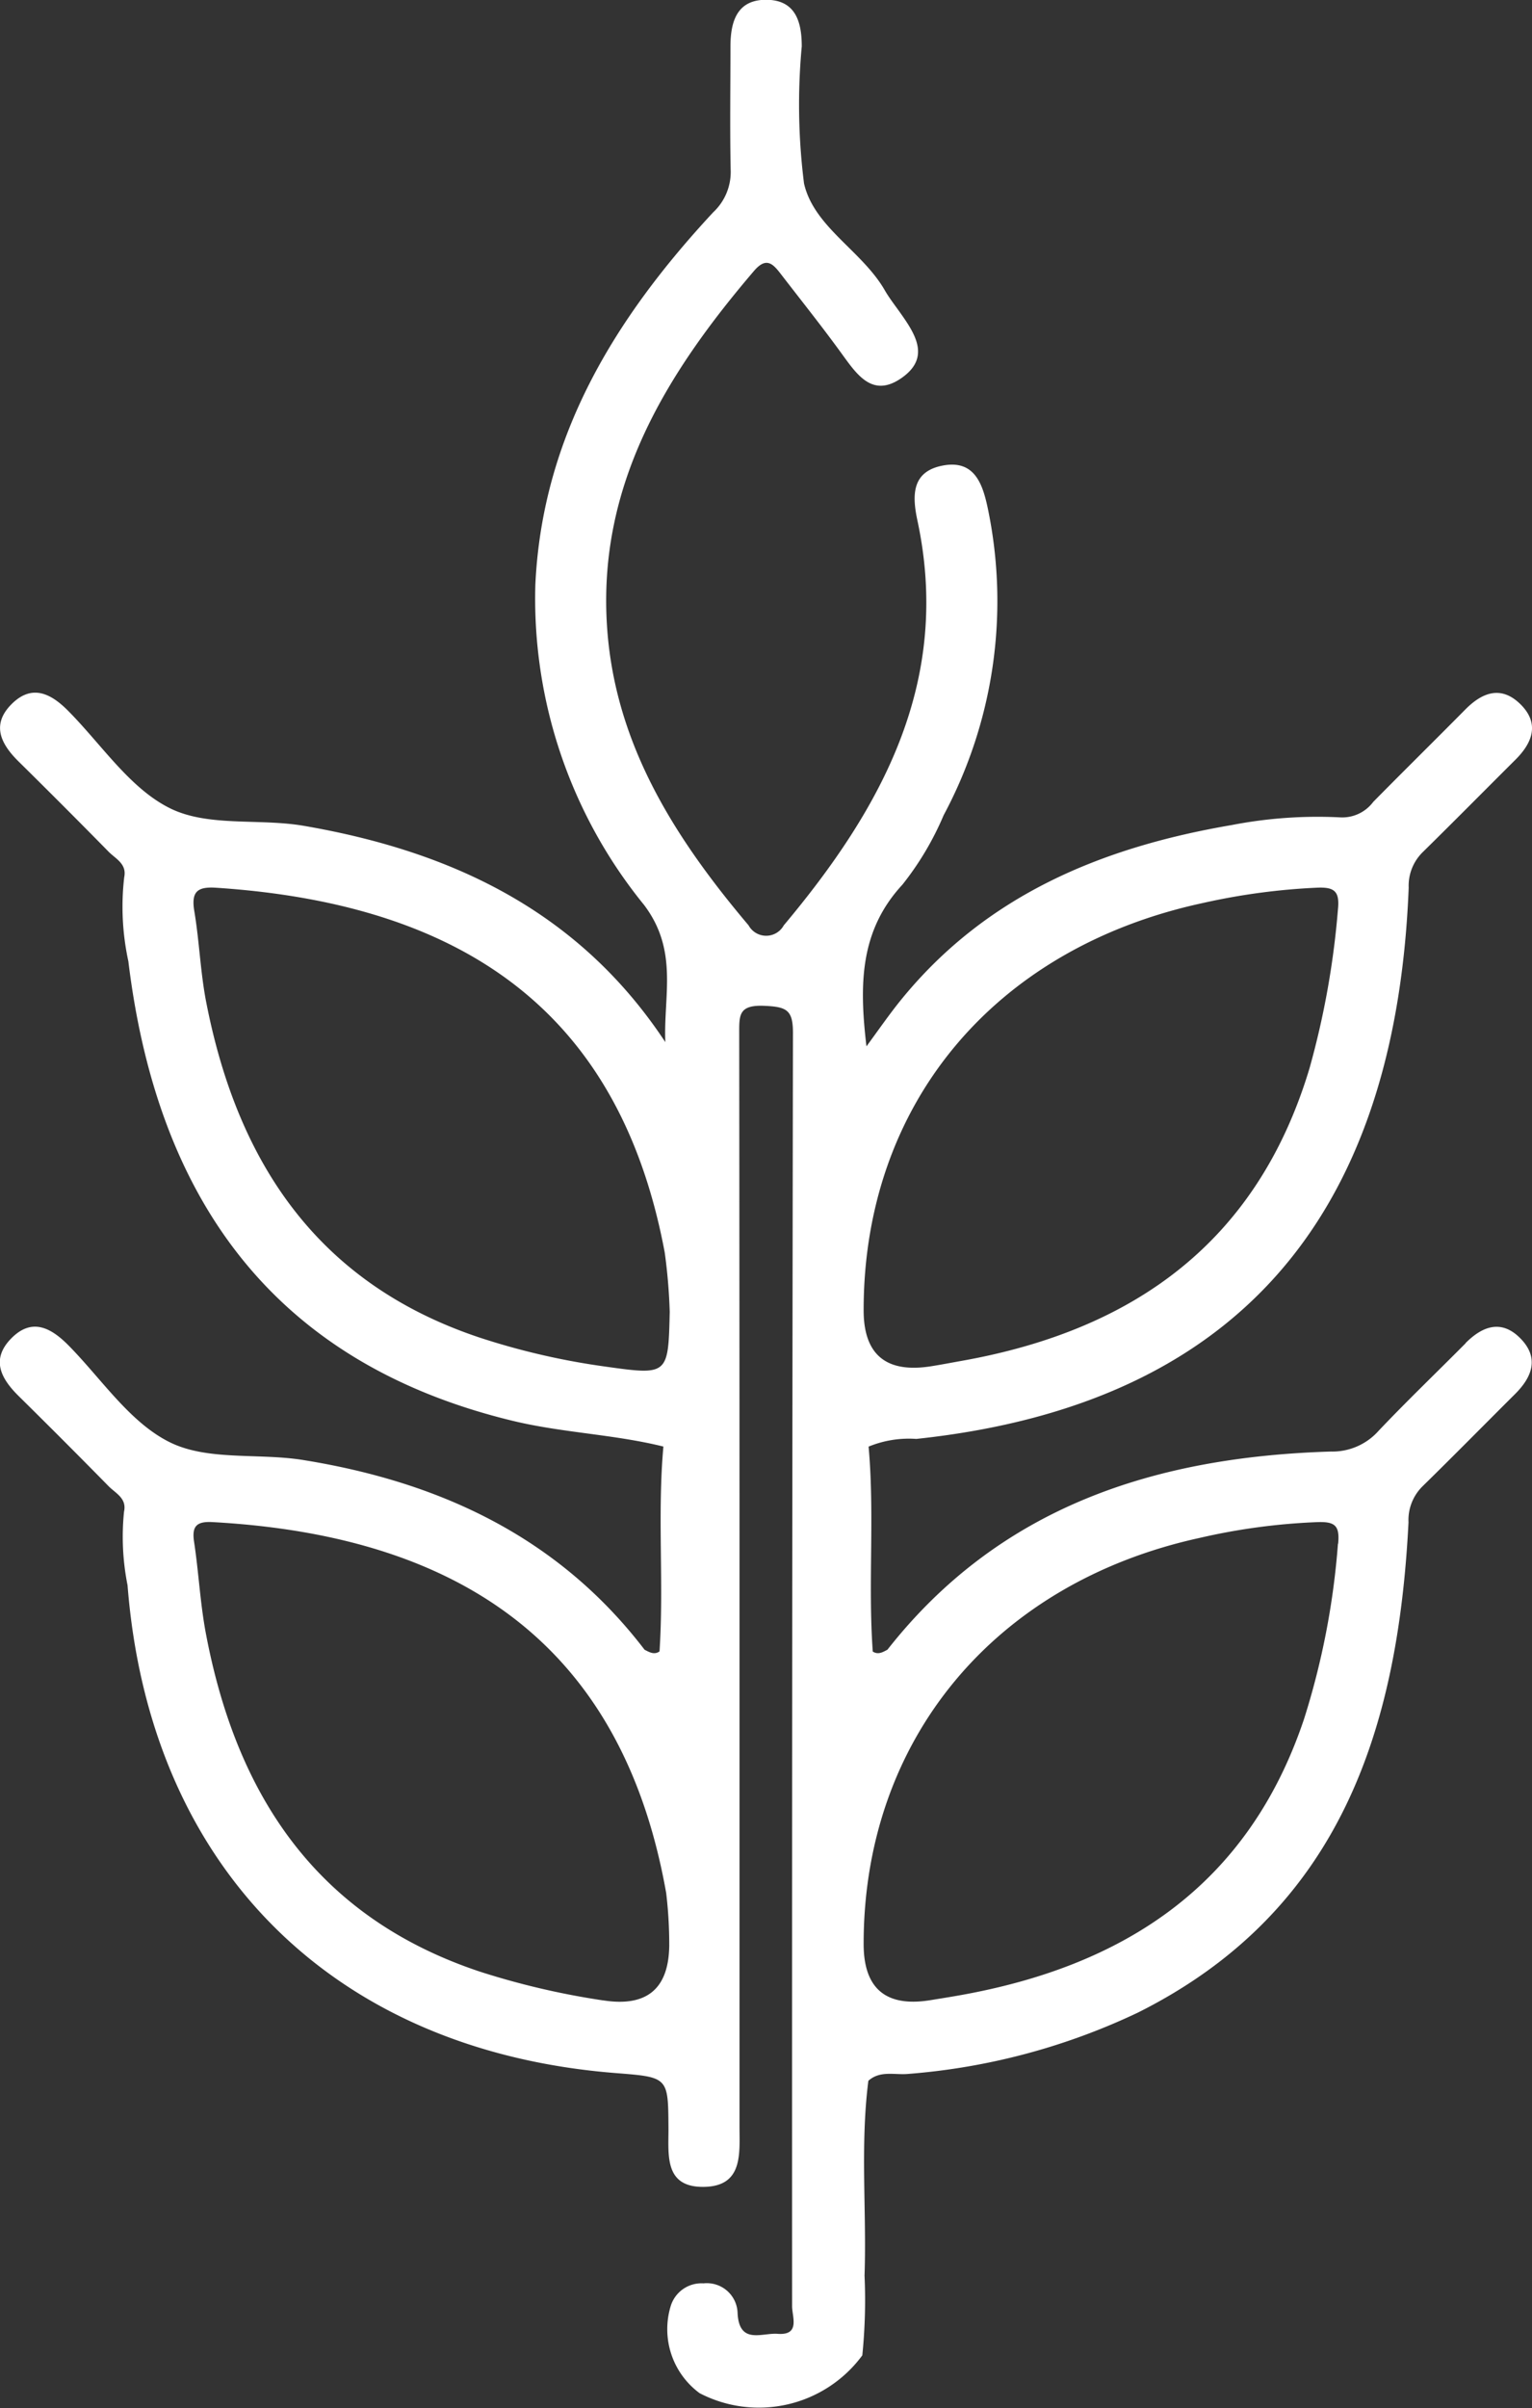
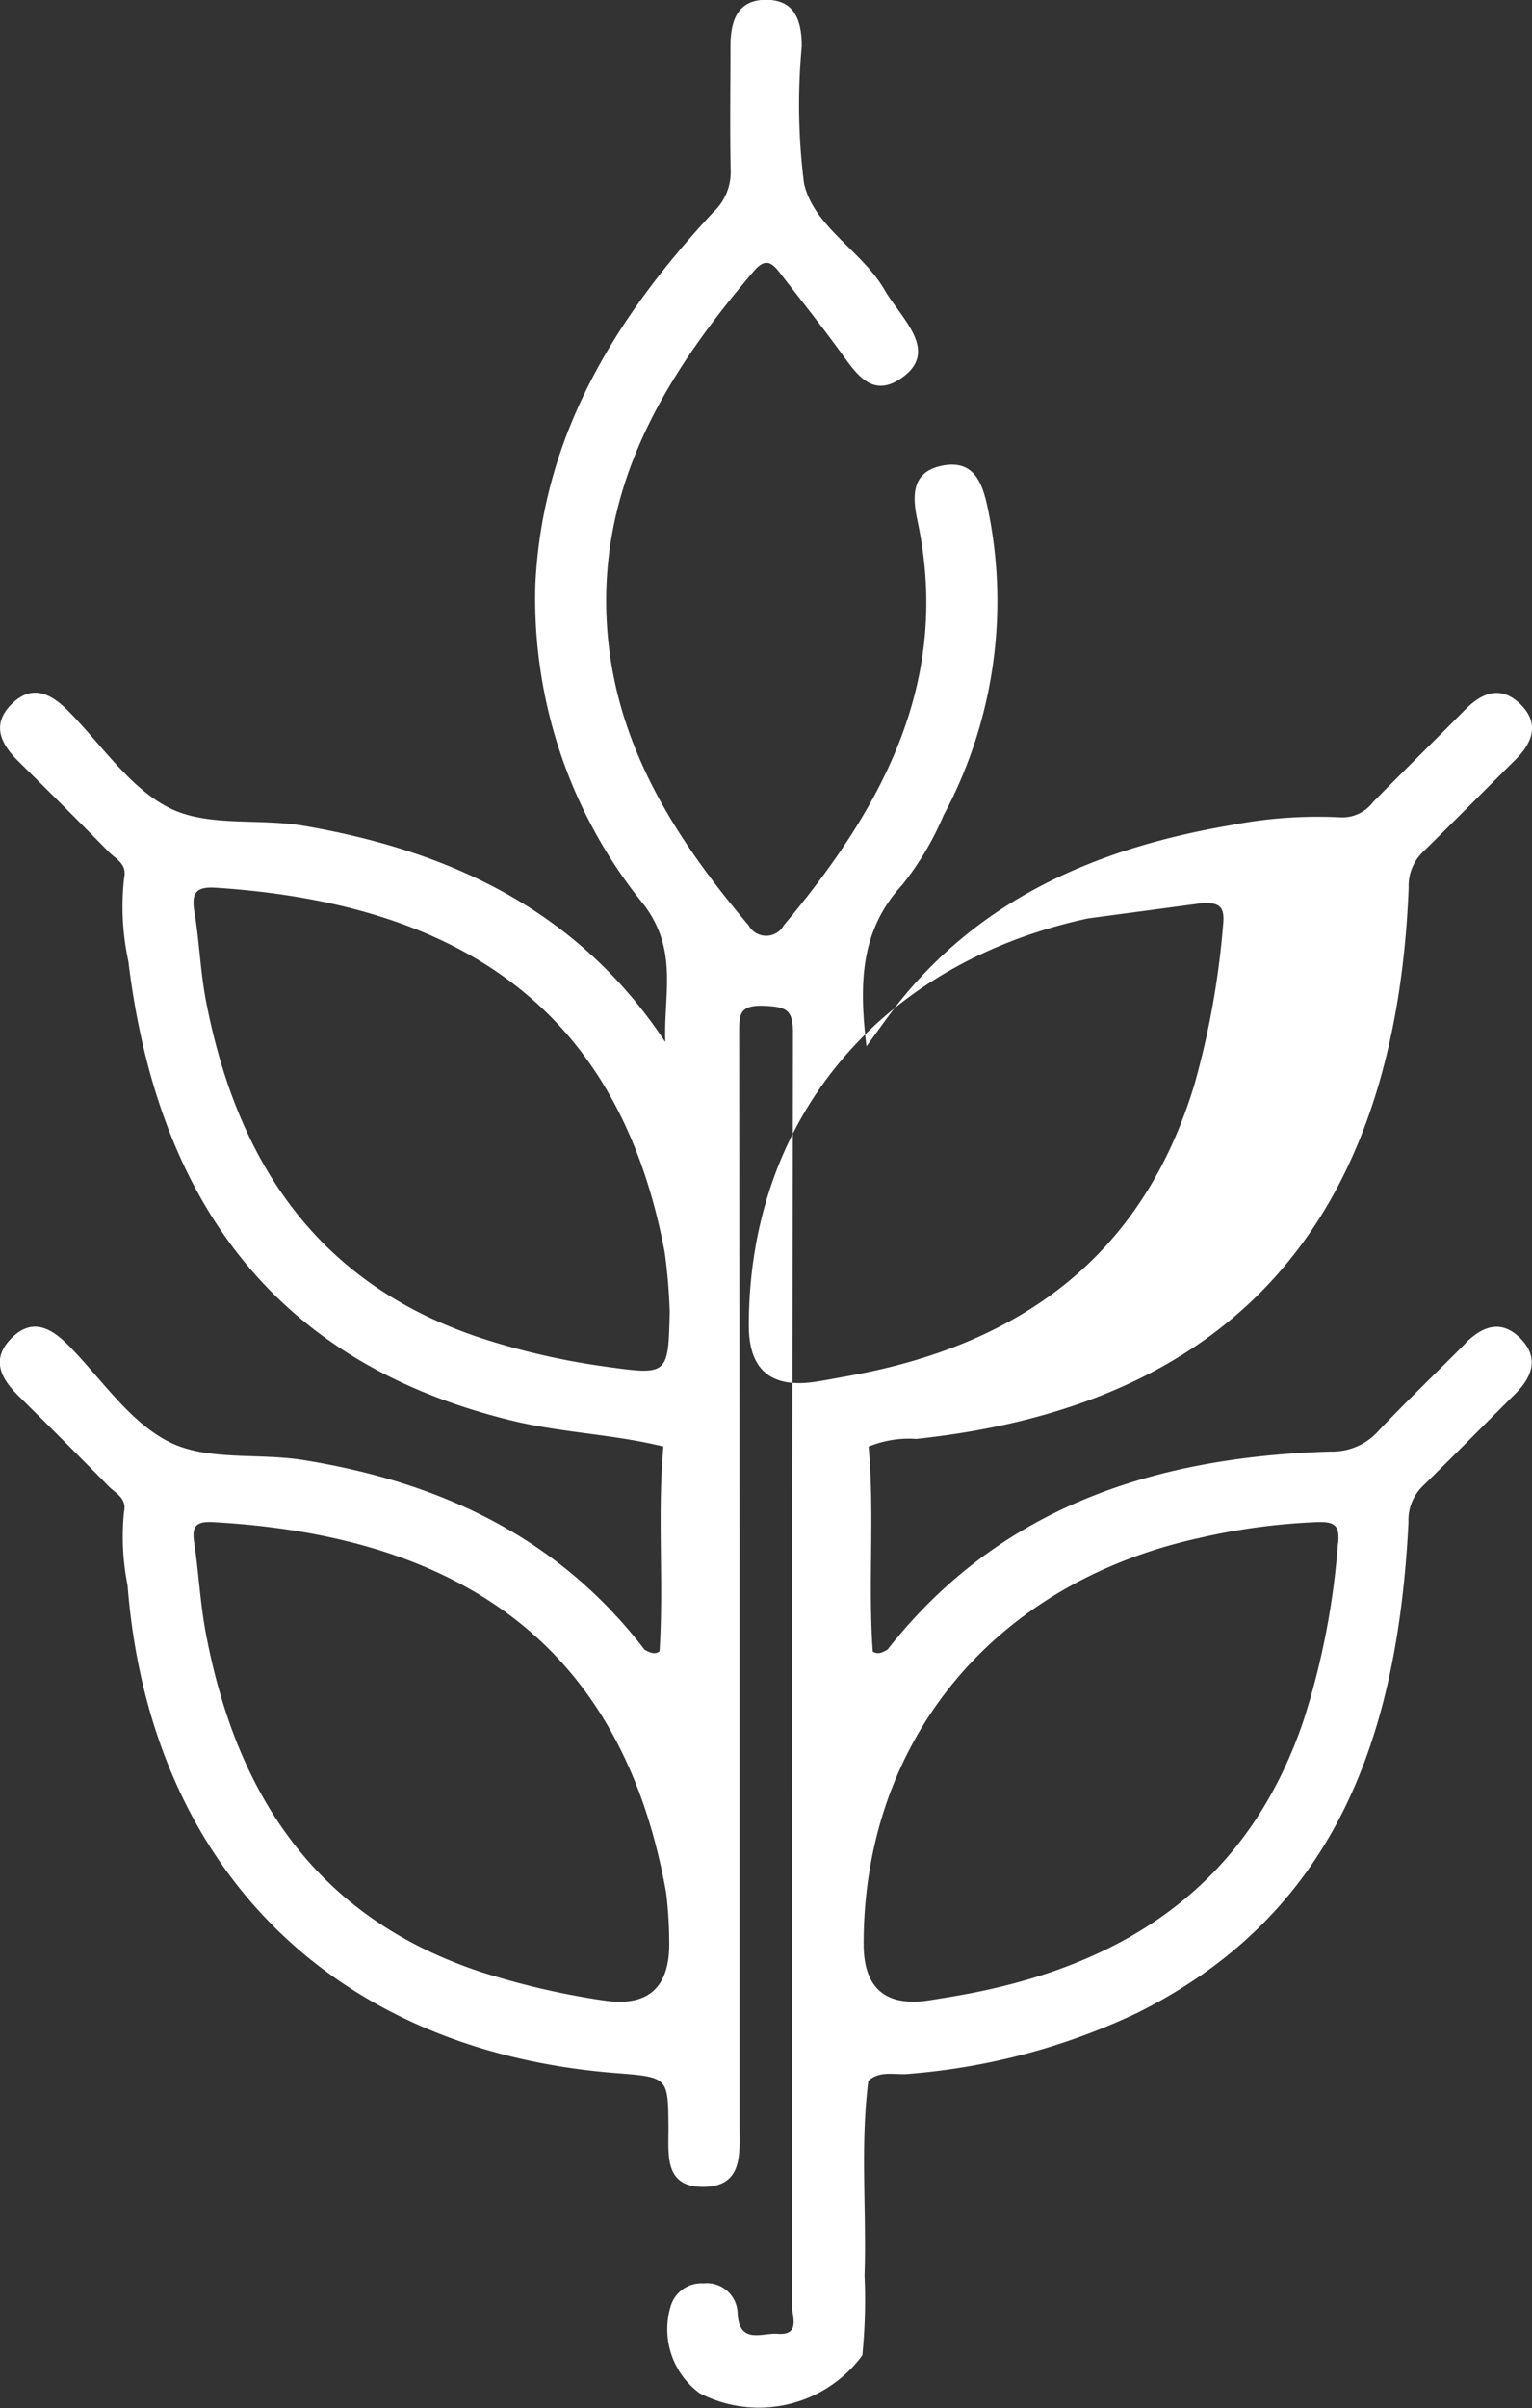
<svg xmlns="http://www.w3.org/2000/svg" width="57.435" height="90.25" viewBox="0 0 57.435 90.25">
  <rect x="0" y="0" width="57.435" height="90.25" fill="#333333" stroke="none" />
  <g id="Camada_1" data-name="Camada 1" transform="translate(0)">
-     <path id="Caminho_485" data-name="Caminho 485" d="M54.94,50.324c-1.087,1.095-2.2,2.161-3.261,3.279a2.319,2.319,0,0,1-1.8.785c-6.543.2-12.385,2.034-16.621,7.426-.175.093-.346.2-.55.069-.182-2.552.074-5.12-.156-7.68a3.974,3.974,0,0,1,1.788-.288C47.5,52.519,52.364,44.292,52.8,33.256a1.763,1.763,0,0,1,.547-1.351c1.161-1.142,2.306-2.3,3.462-3.451.645-.643.9-1.365.18-2.073s-1.425-.45-2.068.2c-1.145,1.158-2.306,2.3-3.451,3.462a1.448,1.448,0,0,1-1.232.579,16.868,16.868,0,0,0-4.075.288c-4.853.828-9.206,2.615-12.408,6.566-.418.516-.8,1.068-1.283,1.727-.275-2.322-.251-4.332,1.349-6.061a11.184,11.184,0,0,0,1.544-2.6,17,17,0,0,0,1.653-11.514c-.193-.91-.5-1.812-1.677-1.592-1.161.217-1.166,1.092-.96,2.055,1.293,6.032-1.325,10.782-5.009,15.177a.753.753,0,0,1-1.32,0c-2.737-3.24-4.985-6.736-5.3-11.11-.386-5.361,2.195-9.539,5.5-13.411.458-.537.706-.28,1,.1.778,1.01,1.576,2.007,2.322,3.039.571.788,1.153,1.618,2.224.862,1.055-.743.532-1.6-.034-2.4-.2-.286-.423-.566-.6-.87-.846-1.484-2.658-2.37-3.033-4.012a23.564,23.564,0,0,1-.085-5.136c0-.92-.23-1.743-1.33-1.748S27.376.8,27.373,1.722c0,1.542-.024,3.084.008,4.625a2.066,2.066,0,0,1-.656,1.6c-3.671,3.951-6.408,8.373-6.667,13.963A18.182,18.182,0,0,0,24.131,33.9c1.3,1.716.727,3.4.8,5.144-3.25-4.922-8.032-7.156-13.556-8.106-1.666-.286-3.57.05-5-.651-1.5-.735-2.557-2.364-3.795-3.62C1.924,25.991,1.2,25.6.422,26.378S.028,27.885.7,28.543q1.694,1.67,3.361,3.367c.259.264.688.452.584.952A9.63,9.63,0,0,0,4.8,36.014c1.053,8.664,5.234,14.992,14.381,17.216,1.88.458,3.811.508,5.678.971-.23,2.552.021,5.115-.145,7.677-.2.14-.381.029-.561-.063-3.237-4.231-7.69-6.289-12.808-7.111-1.669-.267-3.568.04-4.99-.664-1.5-.74-2.557-2.37-3.792-3.623-.664-.674-1.383-1.058-2.158-.264S.033,51.665.7,52.321q1.694,1.67,3.361,3.367c.259.264.688.45.577.952A9.286,9.286,0,0,0,4.77,59.4C5.6,69.984,12.482,76.852,23.092,77.682c1.952.153,1.944.153,1.957,2.042.008,1-.182,2.245,1.333,2.221,1.47-.024,1.33-1.246,1.33-2.258q0-9.449,0-18.9,0-11.036-.011-22.069c0-.688-.021-1.074.939-1.034.849.037,1.079.156,1.076,1.031q-.04,23.853-.032,47.708c0,.391.317,1.095-.545,1.029-.587-.045-1.455.426-1.5-.809a1.153,1.153,0,0,0-1.277-1.082,1.206,1.206,0,0,0-1.222.828,2.977,2.977,0,0,0,1.076,3.287,4.818,4.818,0,0,0,6.1-1.417A20.534,20.534,0,0,0,32.4,85.27c.082-2.433-.167-4.871.143-7.3.442-.4,1-.209,1.5-.259a24.458,24.458,0,0,0,8.611-2.3C50.228,71.618,52.4,64.8,52.793,57.039a1.776,1.776,0,0,1,.532-1.354c1.164-1.14,2.306-2.3,3.462-3.451.64-.637.915-1.351.212-2.076s-1.417-.487-2.065.164ZM22.592,74.956a29.01,29.01,0,0,1-4.609-1.076C11.842,71.838,8.84,67.249,7.7,61.172c-.209-1.121-.264-2.269-.436-3.4-.093-.6.108-.772.693-.74,9.716.534,15.428,4.988,17.007,13.905a16.217,16.217,0,0,1,.114,1.97q-.032,2.436-2.486,2.047Zm.122-23.748a26.789,26.789,0,0,1-4.742-1.09c-6.08-2.026-9.087-6.566-10.256-12.586-.217-1.119-.254-2.272-.444-3.4-.122-.733.122-.92.822-.873,9.785.645,15.206,5.1,16.814,13.665a20.72,20.72,0,0,1,.188,2.227c-.053,2.362-.056,2.383-2.385,2.057ZM45.076,33.833a24.53,24.53,0,0,1,4.305-.577c.635-.024.836.138.767.812a31.431,31.431,0,0,1-1.066,5.956c-1.952,6.5-6.574,9.811-13.022,10.962-.389.069-.778.145-1.166.206q-2.528.4-2.528-2.1c0-7.7,4.877-13.567,12.71-15.259Zm5.072,24.01a28.853,28.853,0,0,1-1.275,6.58c-2.095,6.236-6.752,9.261-12.953,10.351-.346.061-.693.116-1.039.172q-2.515.413-2.515-2.105c0-7.627,4.882-13.532,12.6-15.217a23.6,23.6,0,0,1,4.435-.592c.648-.019.817.145.754.815Z" transform="translate(0.012 0.01)" fill="#fff" />
+     <path id="Caminho_485" data-name="Caminho 485" d="M54.94,50.324c-1.087,1.095-2.2,2.161-3.261,3.279a2.319,2.319,0,0,1-1.8.785c-6.543.2-12.385,2.034-16.621,7.426-.175.093-.346.2-.55.069-.182-2.552.074-5.12-.156-7.68a3.974,3.974,0,0,1,1.788-.288C47.5,52.519,52.364,44.292,52.8,33.256a1.763,1.763,0,0,1,.547-1.351c1.161-1.142,2.306-2.3,3.462-3.451.645-.643.9-1.365.18-2.073s-1.425-.45-2.068.2c-1.145,1.158-2.306,2.3-3.451,3.462a1.448,1.448,0,0,1-1.232.579,16.868,16.868,0,0,0-4.075.288c-4.853.828-9.206,2.615-12.408,6.566-.418.516-.8,1.068-1.283,1.727-.275-2.322-.251-4.332,1.349-6.061a11.184,11.184,0,0,0,1.544-2.6,17,17,0,0,0,1.653-11.514c-.193-.91-.5-1.812-1.677-1.592-1.161.217-1.166,1.092-.96,2.055,1.293,6.032-1.325,10.782-5.009,15.177a.753.753,0,0,1-1.32,0c-2.737-3.24-4.985-6.736-5.3-11.11-.386-5.361,2.195-9.539,5.5-13.411.458-.537.706-.28,1,.1.778,1.01,1.576,2.007,2.322,3.039.571.788,1.153,1.618,2.224.862,1.055-.743.532-1.6-.034-2.4-.2-.286-.423-.566-.6-.87-.846-1.484-2.658-2.37-3.033-4.012a23.564,23.564,0,0,1-.085-5.136c0-.92-.23-1.743-1.33-1.748S27.376.8,27.373,1.722c0,1.542-.024,3.084.008,4.625a2.066,2.066,0,0,1-.656,1.6c-3.671,3.951-6.408,8.373-6.667,13.963A18.182,18.182,0,0,0,24.131,33.9c1.3,1.716.727,3.4.8,5.144-3.25-4.922-8.032-7.156-13.556-8.106-1.666-.286-3.57.05-5-.651-1.5-.735-2.557-2.364-3.795-3.62C1.924,25.991,1.2,25.6.422,26.378S.028,27.885.7,28.543q1.694,1.67,3.361,3.367c.259.264.688.452.584.952A9.63,9.63,0,0,0,4.8,36.014c1.053,8.664,5.234,14.992,14.381,17.216,1.88.458,3.811.508,5.678.971-.23,2.552.021,5.115-.145,7.677-.2.14-.381.029-.561-.063-3.237-4.231-7.69-6.289-12.808-7.111-1.669-.267-3.568.04-4.99-.664-1.5-.74-2.557-2.37-3.792-3.623-.664-.674-1.383-1.058-2.158-.264S.033,51.665.7,52.321q1.694,1.67,3.361,3.367c.259.264.688.45.577.952A9.286,9.286,0,0,0,4.77,59.4C5.6,69.984,12.482,76.852,23.092,77.682c1.952.153,1.944.153,1.957,2.042.008,1-.182,2.245,1.333,2.221,1.47-.024,1.33-1.246,1.33-2.258q0-9.449,0-18.9,0-11.036-.011-22.069c0-.688-.021-1.074.939-1.034.849.037,1.079.156,1.076,1.031q-.04,23.853-.032,47.708c0,.391.317,1.095-.545,1.029-.587-.045-1.455.426-1.5-.809a1.153,1.153,0,0,0-1.277-1.082,1.206,1.206,0,0,0-1.222.828,2.977,2.977,0,0,0,1.076,3.287,4.818,4.818,0,0,0,6.1-1.417A20.534,20.534,0,0,0,32.4,85.27c.082-2.433-.167-4.871.143-7.3.442-.4,1-.209,1.5-.259a24.458,24.458,0,0,0,8.611-2.3C50.228,71.618,52.4,64.8,52.793,57.039a1.776,1.776,0,0,1,.532-1.354c1.164-1.14,2.306-2.3,3.462-3.451.64-.637.915-1.351.212-2.076s-1.417-.487-2.065.164ZM22.592,74.956a29.01,29.01,0,0,1-4.609-1.076C11.842,71.838,8.84,67.249,7.7,61.172c-.209-1.121-.264-2.269-.436-3.4-.093-.6.108-.772.693-.74,9.716.534,15.428,4.988,17.007,13.905a16.217,16.217,0,0,1,.114,1.97q-.032,2.436-2.486,2.047Zm.122-23.748a26.789,26.789,0,0,1-4.742-1.09c-6.08-2.026-9.087-6.566-10.256-12.586-.217-1.119-.254-2.272-.444-3.4-.122-.733.122-.92.822-.873,9.785.645,15.206,5.1,16.814,13.665a20.72,20.72,0,0,1,.188,2.227c-.053,2.362-.056,2.383-2.385,2.057ZM45.076,33.833c.635-.024.836.138.767.812a31.431,31.431,0,0,1-1.066,5.956c-1.952,6.5-6.574,9.811-13.022,10.962-.389.069-.778.145-1.166.206q-2.528.4-2.528-2.1c0-7.7,4.877-13.567,12.71-15.259Zm5.072,24.01a28.853,28.853,0,0,1-1.275,6.58c-2.095,6.236-6.752,9.261-12.953,10.351-.346.061-.693.116-1.039.172q-2.515.413-2.515-2.105c0-7.627,4.882-13.532,12.6-15.217a23.6,23.6,0,0,1,4.435-.592c.648-.019.817.145.754.815Z" transform="translate(0.012 0.01)" fill="#fff" />
  </g>
</svg>